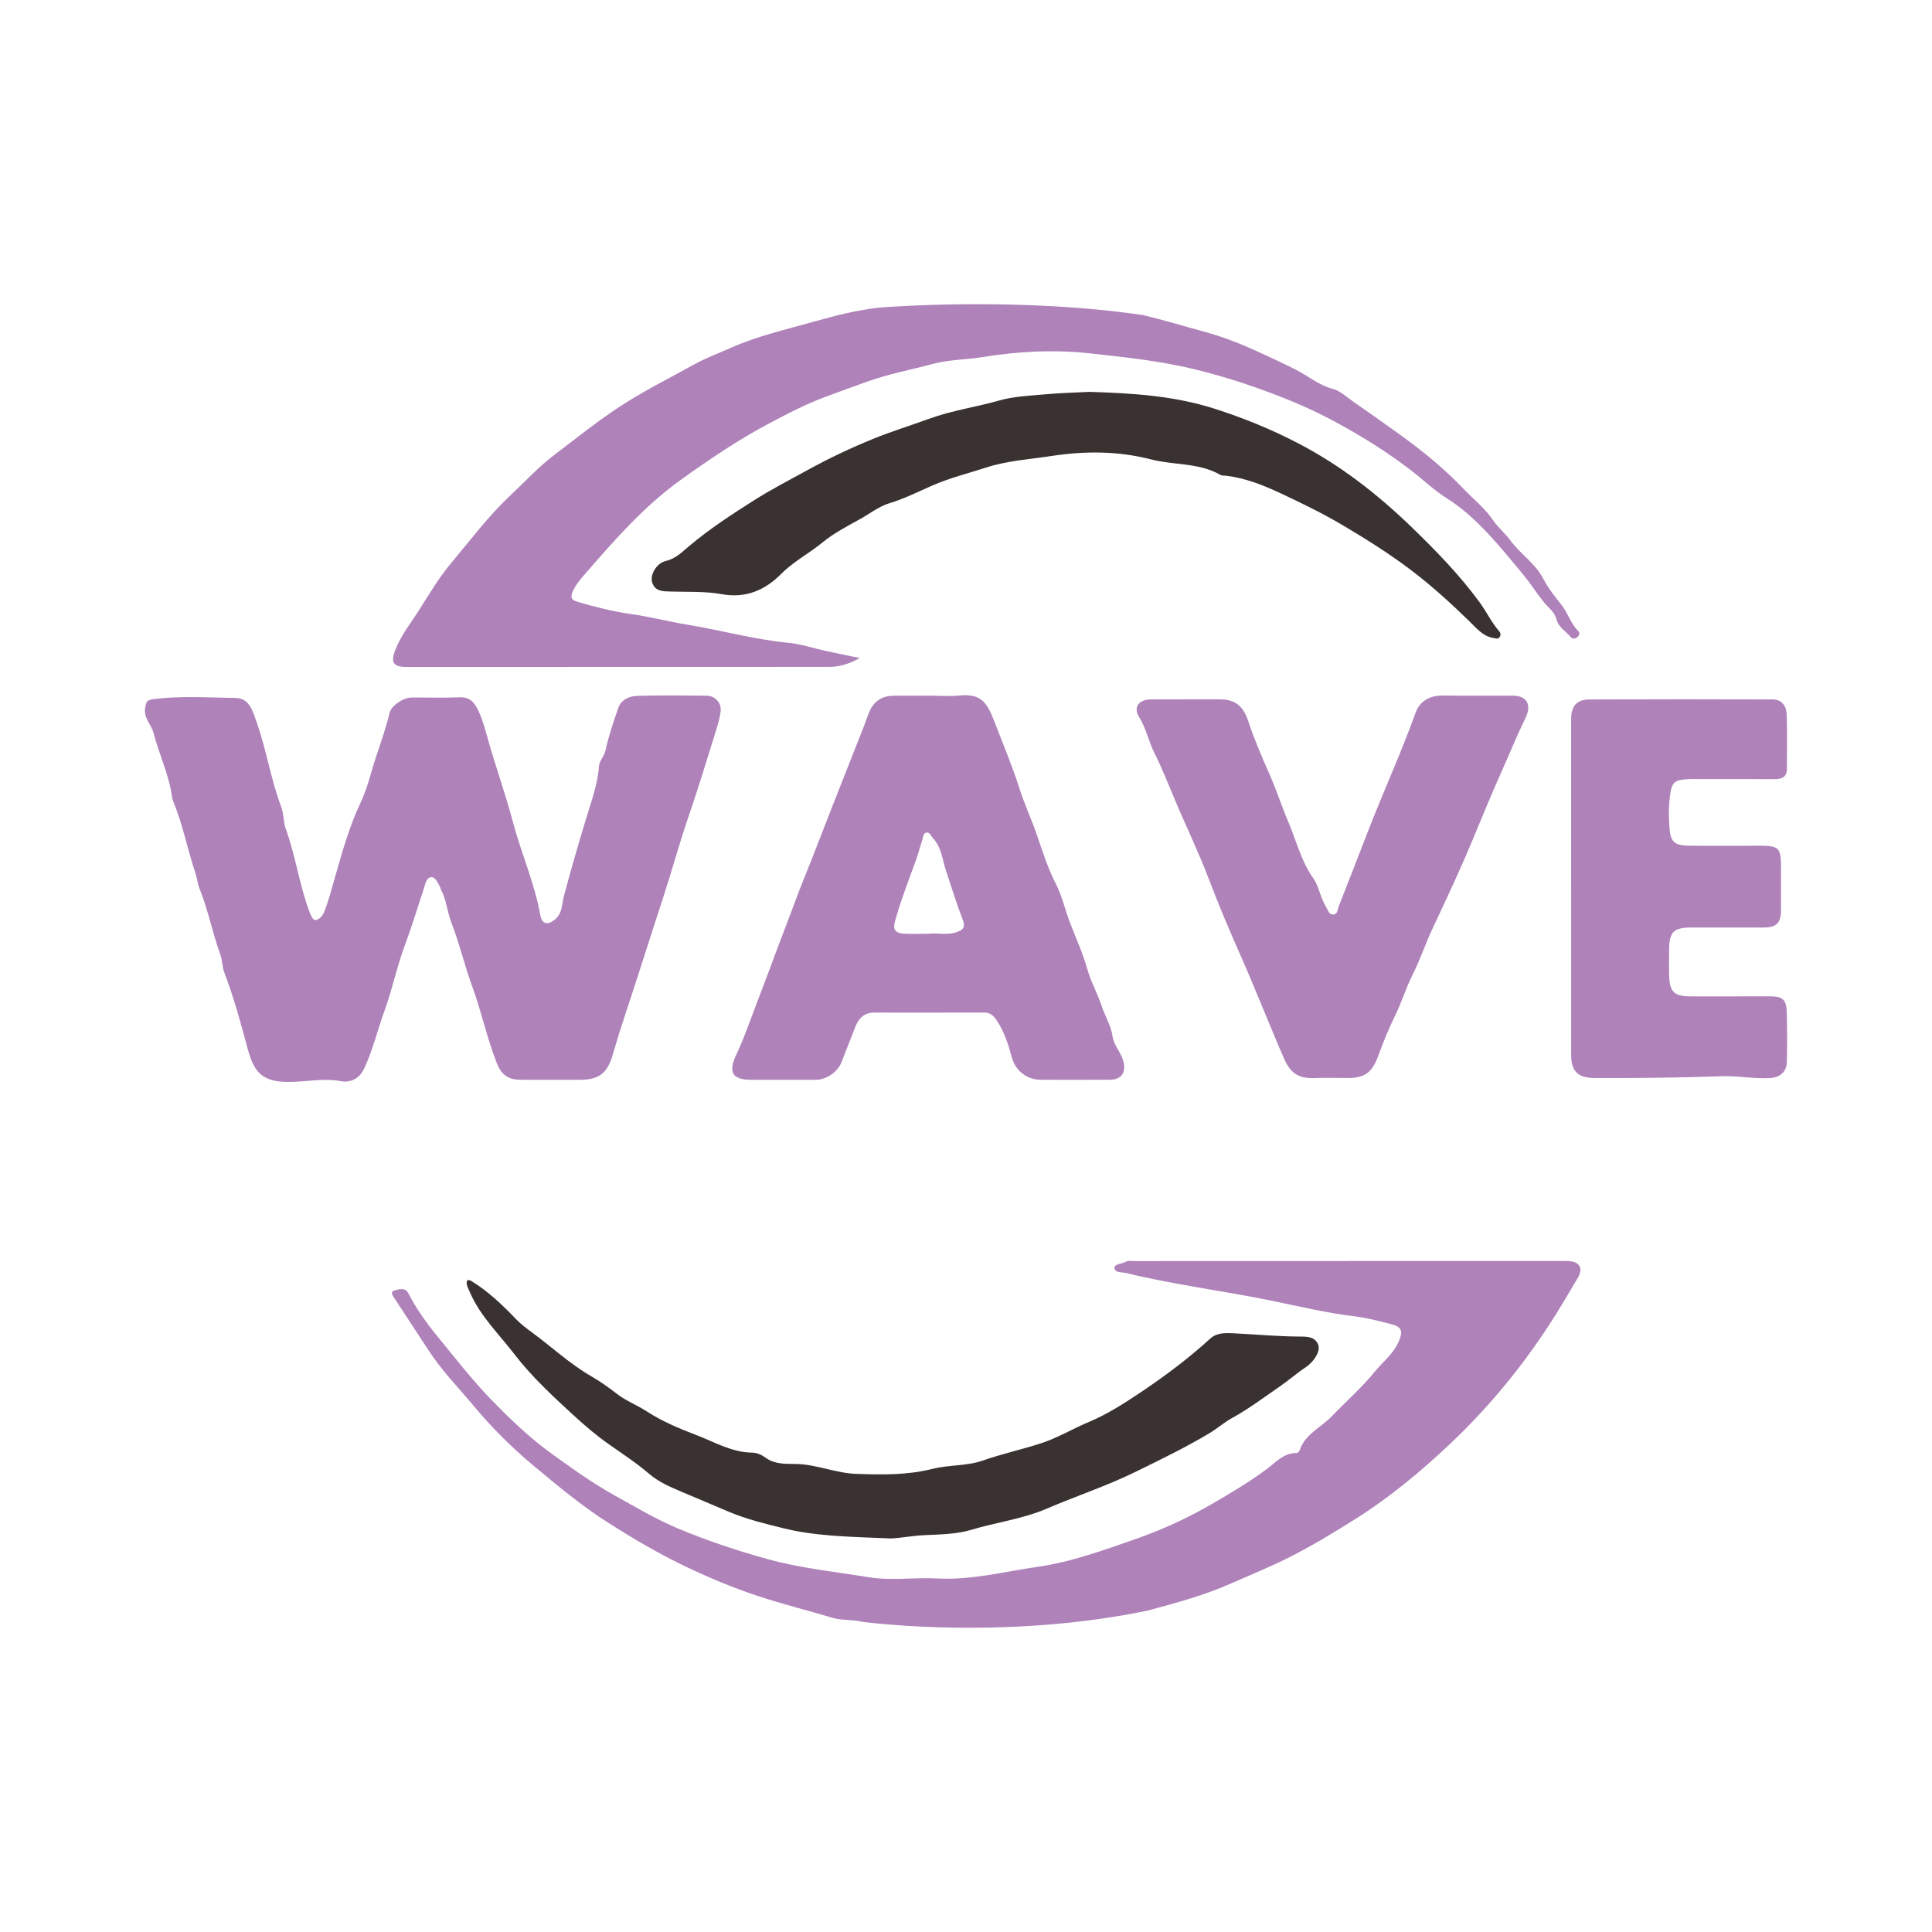
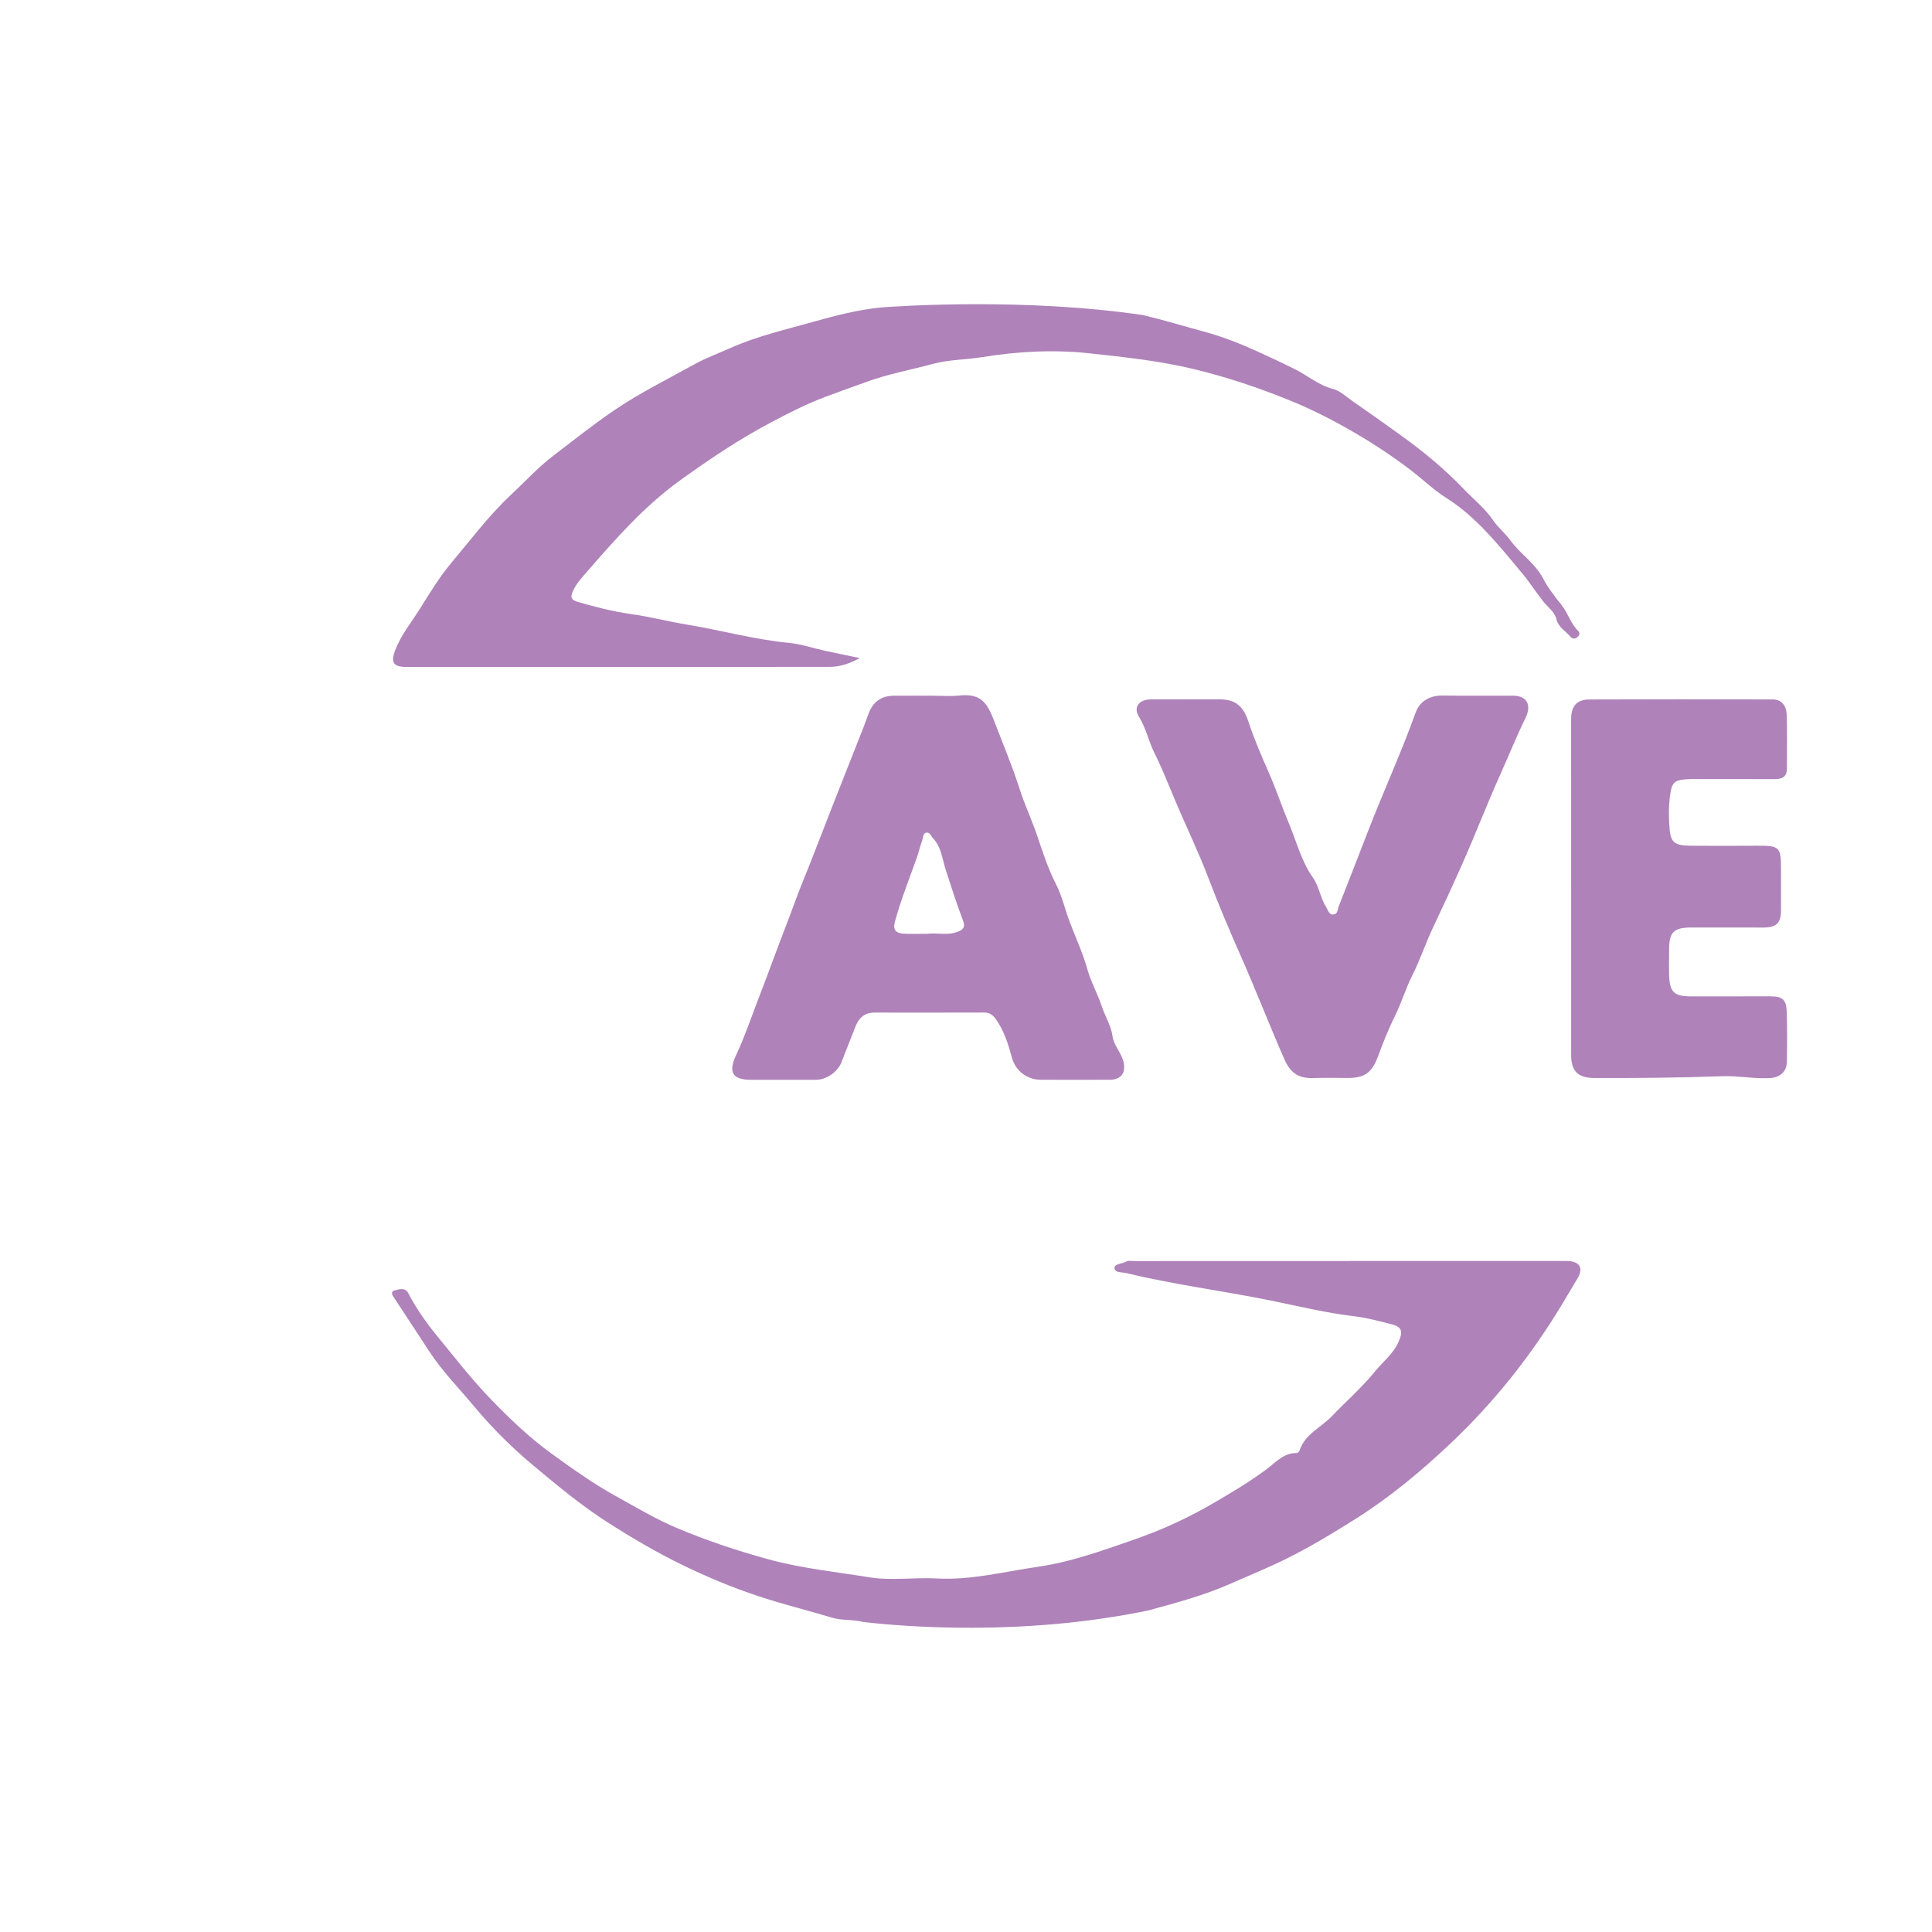
<svg xmlns="http://www.w3.org/2000/svg" version="1.1" id="Layer_1" x="0px" y="0px" width="200px" height="200px" viewBox="0 0 200 200" enable-background="new 0 0 200 200" xml:space="preserve">
  <g>
-     <path fill="#AF82BA" d="M43.866,92.014c0.156-0.481,0.26-1.171,0.777-1.209c0.431-0.031,0.684,0.61,0.924,1.03   c0.034,0.059,0.027,0.141,0.059,0.201c0.587,1.096,0.668,2.354,1.108,3.491c0.832,2.152,1.352,4.4,2.145,6.568   c0.958,2.618,1.527,5.371,2.556,7.974c0.473,1.198,1.155,1.697,2.449,1.708c1.158,0.01,2.316,0.002,3.474,0.002   c0,0.001,0,0.002,0,0.003c0.877,0,1.755,0,2.632,0c2.015,0.001,2.885-0.669,3.442-2.604c0.386-1.34,0.799-2.669,1.24-3.995   c1.361-4.095,2.65-8.214,3.993-12.315c0.9-2.749,1.653-5.547,2.597-8.288c1-2.903,1.886-5.844,2.804-8.775   c0.219-0.698,0.438-1.41,0.531-2.131c0.117-0.909-0.558-1.65-1.465-1.658c-2.386-0.021-4.774-0.054-7.158,0.02   c-0.833,0.026-1.678,0.382-1.986,1.284c-0.495,1.447-0.993,2.904-1.314,4.394c-0.131,0.61-0.621,0.993-0.668,1.611   c-0.151,1.963-0.848,3.81-1.408,5.664c-0.785,2.603-1.544,5.209-2.238,7.837c-0.209,0.79-0.138,1.68-0.855,2.311   c-0.772,0.68-1.401,0.571-1.578-0.424c-0.589-3.311-1.972-6.384-2.827-9.617c-0.728-2.753-1.689-5.444-2.481-8.182   c-0.319-1.103-0.581-2.22-1.061-3.269c-0.395-0.863-0.877-1.516-2.011-1.462c-1.646,0.078-3.298,0.014-4.947,0.023   c-0.831,0.004-2.088,0.83-2.267,1.579c-0.358,1.496-0.861,2.942-1.351,4.396c-0.546,1.622-0.908,3.327-1.634,4.861   c-1.194,2.525-1.935,5.189-2.691,7.845c-0.333,1.17-0.635,2.344-1.08,3.477c-0.168,0.428-0.506,0.819-0.917,0.883   c-0.234,0.036-0.468-0.447-0.595-0.779c-1.076-2.824-1.453-5.847-2.489-8.688c-0.252-0.692-0.187-1.522-0.458-2.24   c-1.08-2.855-1.532-5.891-2.545-8.762c-0.393-1.113-0.732-2.504-2.165-2.524c-2.867-0.039-5.742-0.247-8.61,0.134   c-0.614,0.082-0.669,0.324-0.766,0.841c-0.207,1.103,0.652,1.794,0.874,2.674c0.52,2.063,1.458,3.994,1.821,6.095   c0.059,0.343,0.093,0.703,0.225,1.019c0.996,2.383,1.451,4.933,2.281,7.367c0.179,0.526,0.219,1.104,0.427,1.617   c0.893,2.2,1.317,4.547,2.137,6.77c0.227,0.614,0.2,1.323,0.433,1.934c0.954,2.506,1.667,5.083,2.355,7.669   c0.658,2.473,1.382,3.623,4.269,3.629c1.81,0.004,3.599-0.421,5.438-0.08c0.951,0.176,1.894-0.224,2.393-1.283   c0.925-1.962,1.411-4.075,2.15-6.1c0.777-2.128,1.225-4.378,2.011-6.503C42.581,96.045,43.213,94.028,43.866,92.014z" />
    <path fill="#AF82BA" d="M42.161,69.047c14.565,0,29.131-0.001,43.696-0.011c1.119-0.001,2.16-0.364,3.147-0.916   c-1.192-0.248-2.386-0.488-3.575-0.747c-1.261-0.275-2.505-0.705-3.779-0.826c-3.52-0.334-6.922-1.291-10.396-1.863   c-1.989-0.327-3.952-0.842-5.958-1.121c-1.86-0.259-3.675-0.73-5.476-1.252c-0.561-0.162-0.859-0.38-0.508-1.134   c0.371-0.796,0.921-1.38,1.47-2.011c2.966-3.408,5.938-6.789,9.646-9.458c3.006-2.163,6.063-4.223,9.339-5.956   c1.846-0.976,3.698-1.929,5.659-2.664c1.432-0.537,2.872-1.049,4.308-1.568c2.241-0.811,4.57-1.239,6.853-1.853   c1.65-0.444,3.393-0.424,5.076-0.696c3.717-0.601,7.431-0.8,11.177-0.39c3.601,0.394,7.189,0.77,10.738,1.626   c3.475,0.839,6.831,1.968,10.116,3.315c2.305,0.945,4.523,2.093,6.685,3.361c1.981,1.162,3.874,2.419,5.694,3.812   c1.236,0.946,2.371,2.052,3.669,2.868c1.933,1.215,3.498,2.768,4.993,4.438c0.995,1.111,1.937,2.267,2.89,3.41   c0.769,0.923,1.412,1.947,2.157,2.88c0.447,0.56,1.15,1.054,1.329,1.781c0.217,0.883,0.965,1.255,1.474,1.854   c0.174,0.205,0.432,0.241,0.663,0.064c0.217-0.166,0.352-0.453,0.157-0.64c-0.806-0.771-1.086-1.882-1.739-2.702   c-0.691-0.868-1.408-1.774-1.89-2.707c-0.843-1.631-2.377-2.572-3.413-3.99c-0.519-0.711-1.303-1.367-1.779-2.069   c-0.862-1.272-2.031-2.182-3.052-3.252c-1.985-2.08-4.193-3.898-6.543-5.589c-1.626-1.17-3.267-2.331-4.914-3.473   c-0.679-0.471-1.351-1.12-2.108-1.314c-1.456-0.373-2.58-1.364-3.856-2.003c-1.277-0.639-2.634-1.277-3.923-1.862   c-1.739-0.789-3.56-1.518-5.445-2.03c-2.141-0.582-4.263-1.229-6.419-1.74c-12.241-1.809-25.213-0.935-27.077-0.795   c-2.407,0.235-4.747,0.838-7.068,1.493c-2.869,0.809-5.792,1.474-8.529,2.693c-1.275,0.568-2.606,1.057-3.81,1.726   c-2.76,1.534-5.595,2.926-8.229,4.718c-2.189,1.489-4.251,3.129-6.342,4.728c-1.568,1.199-2.92,2.682-4.368,4.035   c-2.306,2.154-4.174,4.666-6.188,7.061c-1.236,1.47-2.218,3.117-3.238,4.736c-0.887,1.409-1.955,2.712-2.56,4.288   C40.416,68.618,40.716,69.047,42.161,69.047z" />
    <path fill="#AF82BA" d="M116.28,109.832c-0.254-0.918-0.98-1.609-1.115-2.583c-0.151-1.086-0.761-2.023-1.099-3.047   c-0.435-1.322-1.135-2.547-1.505-3.873c-0.48-1.722-1.244-3.334-1.862-4.991c-0.473-1.268-0.768-2.615-1.39-3.825   c-0.831-1.616-1.378-3.358-1.958-5.051c-0.559-1.634-1.293-3.199-1.821-4.848c-0.749-2.34-1.707-4.62-2.591-6.917   c-0.731-1.899-1.331-2.942-3.654-2.695c-0.936,0.099-1.892,0.016-2.839,0.015c-1.298-0.001-2.595-0.008-3.893,0.001   c-1.294,0.009-2.16,0.61-2.621,1.808c-0.175,0.454-0.328,0.917-0.506,1.37c-1.095,2.784-2.199,5.564-3.292,8.348   c-0.737,1.876-1.451,3.76-2.194,5.633c-0.551,1.39-1.132,2.778-1.641,4.175c-0.689,1.89-1.436,3.758-2.131,5.645   c-0.574,1.558-1.162,3.112-1.759,4.662c-0.712,1.848-1.343,3.735-2.188,5.52c-0.84,1.776-0.451,2.593,1.496,2.6   c2.245,0.008,4.489,0.002,6.734,0.001c1.074,0,2.236-0.774,2.651-1.802c0.506-1.255,0.974-2.524,1.482-3.778   c0.344-0.849,0.949-1.377,1.916-1.377c3.788,0,7.576,0.011,11.364-0.005c0.604-0.003,0.936,0.263,1.267,0.743   c0.83,1.203,1.254,2.555,1.627,3.938c0.367,1.358,1.572,2.275,2.978,2.277c2.385,0.003,4.77,0.013,7.155-0.001   C116.107,111.769,116.604,111.006,116.28,109.832z M99.08,96.478c-1.061,0.382-2.154,0.056-3.016,0.185   c-0.978,0-1.749,0.036-2.516-0.01c-0.74-0.044-1.154-0.338-0.912-1.225c0.601-2.21,1.444-4.333,2.218-6.481   c0.236-0.654,0.388-1.338,0.624-1.992c0.099-0.274,0.066-0.712,0.43-0.765c0.348-0.051,0.461,0.35,0.669,0.574   c0.885,0.951,0.97,2.209,1.348,3.356c0.565,1.715,1.101,3.443,1.75,5.126C99.964,95.994,99.705,96.253,99.08,96.478z" />
    <path fill="#AF82BA" d="M119.504,77.946c0.791,1.582,1.437,3.224,2.121,4.852c1.146,2.725,2.445,5.39,3.493,8.151   c1.019,2.685,2.137,5.327,3.297,7.945c1.579,3.563,2.98,7.199,4.545,10.767c0.691,1.575,1.629,1.996,3.127,1.939   c1.121-0.043,2.245-0.013,3.367-0.008c1.862,0.007,2.575-0.545,3.236-2.331c0.506-1.369,1.045-2.734,1.693-4.04   c0.695-1.4,1.138-2.897,1.84-4.297c0.795-1.584,1.357-3.284,2.115-4.888c1.041-2.199,2.068-4.412,3.05-6.631   c1.347-3.042,2.542-6.157,3.907-9.197c0.88-1.96,1.687-3.956,2.626-5.888c0.651-1.338,0.168-2.3-1.318-2.306   c-2.42-0.009-4.841,0.024-7.26-0.012c-1.298-0.019-2.369,0.568-2.8,1.771c-1.5,4.187-3.364,8.228-4.965,12.374   c-0.989,2.561-1.981,5.122-2.992,7.674c-0.12,0.303-0.091,0.783-0.518,0.844c-0.497,0.071-0.586-0.457-0.773-0.747   c-0.605-0.938-0.743-2.156-1.354-3.019c-1.258-1.778-1.735-3.845-2.558-5.779c-0.709-1.666-1.266-3.397-1.998-5.052   c-0.785-1.776-1.553-3.559-2.16-5.399c-0.509-1.541-1.326-2.268-2.913-2.272c-1.122-0.003-2.245-0.001-3.367,0   c-1.263,0-2.525-0.005-3.788,0.002c-1.237,0.007-1.882,0.787-1.242,1.814C118.652,75.401,118.901,76.739,119.504,77.946z" />
    <path fill="#AF82BA" d="M184.966,104.792c-0.035-1.318-0.433-1.653-1.736-1.652c-2.737,0.002-5.474,0.012-8.211,0.005   c-1.721-0.005-2.181-0.453-2.231-2.173c-0.025-0.876-0.001-1.754-0.001-2.632c0.001-1.874,0.457-2.326,2.376-2.326   c2.456-0.001,4.913,0.011,7.369,0.005c1.376-0.004,1.835-0.463,1.838-1.807c0.003-1.404-0.004-2.807-0.001-4.211   c0.004-2.308-0.149-2.461-2.412-2.453c-2.316,0.008-4.632,0.022-6.948,0.002c-1.589-0.014-2.04-0.315-2.166-1.662   c-0.107-1.144-0.112-2.321,0.028-3.46c0.187-1.524,0.487-1.707,2.034-1.778c0.28-0.013,0.561-0.001,0.842-0.001   c2.632,0.002,5.264-0.003,7.895,0.009c0.758,0.004,1.335-0.169,1.336-1.078c0.001-1.86,0.042-3.721-0.017-5.579   c-0.028-0.871-0.459-1.592-1.463-1.595c-6.316-0.017-12.632-0.024-18.948,0.003c-1.339,0.006-1.907,0.689-1.907,2.046   c0,5.825,0,11.65,0.001,17.475c0.001,5.755,0.001,11.509,0.001,17.264c0,1.699,0.702,2.393,2.399,2.4   c4.415,0.017,8.829-0.024,13.242-0.185c1.639-0.06,3.274,0.282,4.925,0.193c1.029-0.055,1.739-0.633,1.762-1.653   C185.009,108.231,185.012,106.511,184.966,104.792z" />
-     <path fill="#3A3231" d="M136.468,139.228c-0.337-0.892-1.187-0.864-1.957-0.868c-2.276-0.012-4.541-0.227-6.81-0.339   c-0.781-0.038-1.718-0.087-2.401,0.536c-2.268,2.07-4.709,3.895-7.263,5.608c-1.703,1.142-3.471,2.264-5.294,3.025   c-1.706,0.713-3.301,1.69-5.096,2.259c-1.972,0.625-3.993,1.076-5.955,1.76c-1.615,0.563-3.462,0.42-5.142,0.844   c-2.625,0.663-5.25,0.613-7.913,0.521c-2.15-0.074-4.129-1-6.294-1.026c-0.999-0.012-2.134,0.04-3.038-0.613   c-0.445-0.321-0.914-0.554-1.441-0.559c-2.124-0.021-3.938-1.121-5.819-1.835c-1.744-0.662-3.531-1.416-5.113-2.447   c-0.995-0.648-2.117-1.067-3.044-1.786c-0.855-0.662-1.76-1.304-2.661-1.824c-2.235-1.289-4.099-3.046-6.153-4.552   c-0.542-0.397-1.146-0.846-1.646-1.368c-1.408-1.469-2.875-2.877-4.626-3.949c-0.408-0.25-0.536-0.028-0.483,0.312   c0.047,0.302,0.214,0.587,0.338,0.874c1.059,2.443,2.977,4.281,4.56,6.344c1.811,2.36,4.012,4.394,6.201,6.404   c1.146,1.052,2.342,2.068,3.633,2.976c1.389,0.977,2.833,1.916,4.108,3.015c1.034,0.891,2.258,1.405,3.392,1.886   c1.615,0.684,3.261,1.379,4.877,2.063c1.843,0.78,3.783,1.245,5.657,1.712c3.202,0.797,6.568,0.88,10.686,1.042   c0.824,0.104,2.416-0.261,4.024-0.33c1.599-0.069,3.259-0.096,4.768-0.552c2.579-0.779,5.254-1.095,7.794-2.186   c3.053-1.311,6.22-2.349,9.228-3.826c2.577-1.265,5.151-2.51,7.619-3.985c0.811-0.485,1.513-1.118,2.327-1.563   c1.727-0.944,3.285-2.13,4.899-3.235c0.945-0.647,1.809-1.415,2.763-2.047C135.976,140.997,136.721,139.899,136.468,139.228z" />
-     <path fill="#3A3231" d="M155.224,65.386c-0.813-0.935-1.343-2.06-2.068-3.051c-2.048-2.8-4.467-5.284-6.941-7.684   c-3.557-3.451-7.445-6.492-11.891-8.794c-2.795-1.447-5.67-2.618-8.664-3.569c-4.123-1.31-8.364-1.585-12.877-1.722   c-1.369,0.072-2.981,0.109-4.584,0.253c-1.599,0.144-3.241,0.208-4.769,0.642c-2.414,0.686-4.9,1.028-7.291,1.904   c-1.881,0.69-3.842,1.29-5.694,2.043c-2.297,0.933-4.563,1.999-6.761,3.206c-1.917,1.052-3.879,2.066-5.711,3.23   c-2.279,1.448-4.559,2.937-6.646,4.694c-0.7,0.59-1.38,1.3-2.408,1.536c-0.963,0.222-1.645,1.427-1.411,2.202   c0.3,0.991,1.16,0.935,1.983,0.961c1.746,0.055,3.526-0.038,5.229,0.273c2.521,0.46,4.506-0.446,6.156-2.107   c1.284-1.292,2.882-2.107,4.261-3.244c1.175-0.969,2.589-1.696,3.932-2.445c0.993-0.554,1.945-1.302,3.001-1.619   c1.566-0.469,3.022-1.217,4.482-1.851c1.832-0.795,3.746-1.264,5.608-1.867c2.137-0.692,4.451-0.83,6.685-1.173   c3.412-0.525,6.878-0.533,10.29,0.35c2.38,0.616,4.965,0.321,7.202,1.606c0.168,0.097,0.411,0.065,0.619,0.091   c1.998,0.245,3.866,0.993,5.644,1.827c2.163,1.016,4.321,2.064,6.395,3.291c2.427,1.436,4.813,2.938,7.05,4.63   c2.139,1.618,4.135,3.439,6.069,5.318c0.724,0.704,1.405,1.578,2.54,1.74c0.212,0.03,0.42,0.123,0.571-0.084   C155.358,65.791,155.371,65.554,155.224,65.386z" />
    <path fill="#AF82BA" d="M162.315,130.542c-0.28-0.011-0.561-0.006-0.842-0.006c-7.264,0-14.528,0-21.791,0c0,0.003,0,0.006,0,0.009   c-7.369,0-14.738-0.001-22.107,0.002c-0.35,0-0.766-0.086-1.033,0.07c-0.403,0.235-1.195,0.2-1.167,0.659   c0.031,0.509,0.781,0.404,1.226,0.512c4.881,1.192,9.87,1.817,14.789,2.811c2.939,0.594,5.853,1.314,8.842,1.667   c1.31,0.155,2.601,0.51,3.884,0.84c1.065,0.274,1.094,0.809,0.681,1.763c-0.556,1.286-1.632,2.084-2.46,3.103   c-1.355,1.669-2.986,3.091-4.474,4.642c-1.12,1.168-2.775,1.842-3.333,3.542c-0.036,0.111-0.191,0.265-0.287,0.262   c-1.348-0.033-2.195,0.98-3.111,1.662c-1.756,1.31-3.631,2.422-5.503,3.515c-2.57,1.5-5.29,2.761-8.108,3.74   c-3.314,1.152-6.636,2.368-10.12,2.865c-3.446,0.492-6.846,1.397-10.387,1.203c-2.345-0.128-4.748,0.249-7.041-0.123   c-3.497-0.567-7.024-0.923-10.487-1.876c-3.204-0.881-6.331-1.929-9.365-3.202c-2.217-0.93-4.318-2.189-6.44-3.364   c-2.325-1.287-4.464-2.827-6.586-4.359c-2.274-1.642-4.338-3.621-6.295-5.644c-1.958-2.025-3.694-4.269-5.484-6.453   c-1.145-1.398-2.202-2.865-3.034-4.482c-0.346-0.672-0.962-0.436-1.481-0.302c-0.28,0.072-0.271,0.34-0.1,0.599   c1.255,1.9,2.5,3.807,3.747,5.713c1.344,2.055,3.066,3.8,4.63,5.676c1.837,2.203,3.877,4.238,6.056,6.059   c2.525,2.11,5.058,4.227,7.87,6.018c2.497,1.59,5.043,3.085,7.681,4.365c2.518,1.221,5.12,2.311,7.803,3.199   c2.54,0.841,5.129,1.482,7.687,2.245c0.505,0.151,1.042,0.19,1.58,0.226l0,0h0c0.54,0.036,1.081,0.071,1.592,0.208   c4.259,0.493,16.483,1.502,29.48-1.183c0.001,0,0.002,0,0.002,0c2.894-0.789,5.793-1.557,8.567-2.785   c1.925-0.853,3.872-1.639,5.768-2.578c2.49-1.233,4.842-2.661,7.186-4.138c3.522-2.22,6.696-4.866,9.708-7.702   c4.627-4.356,8.545-9.306,11.805-14.763c0.481-0.805,0.957-1.612,1.439-2.416C163.946,131.27,163.527,130.591,162.315,130.542z" />
  </g>
</svg>